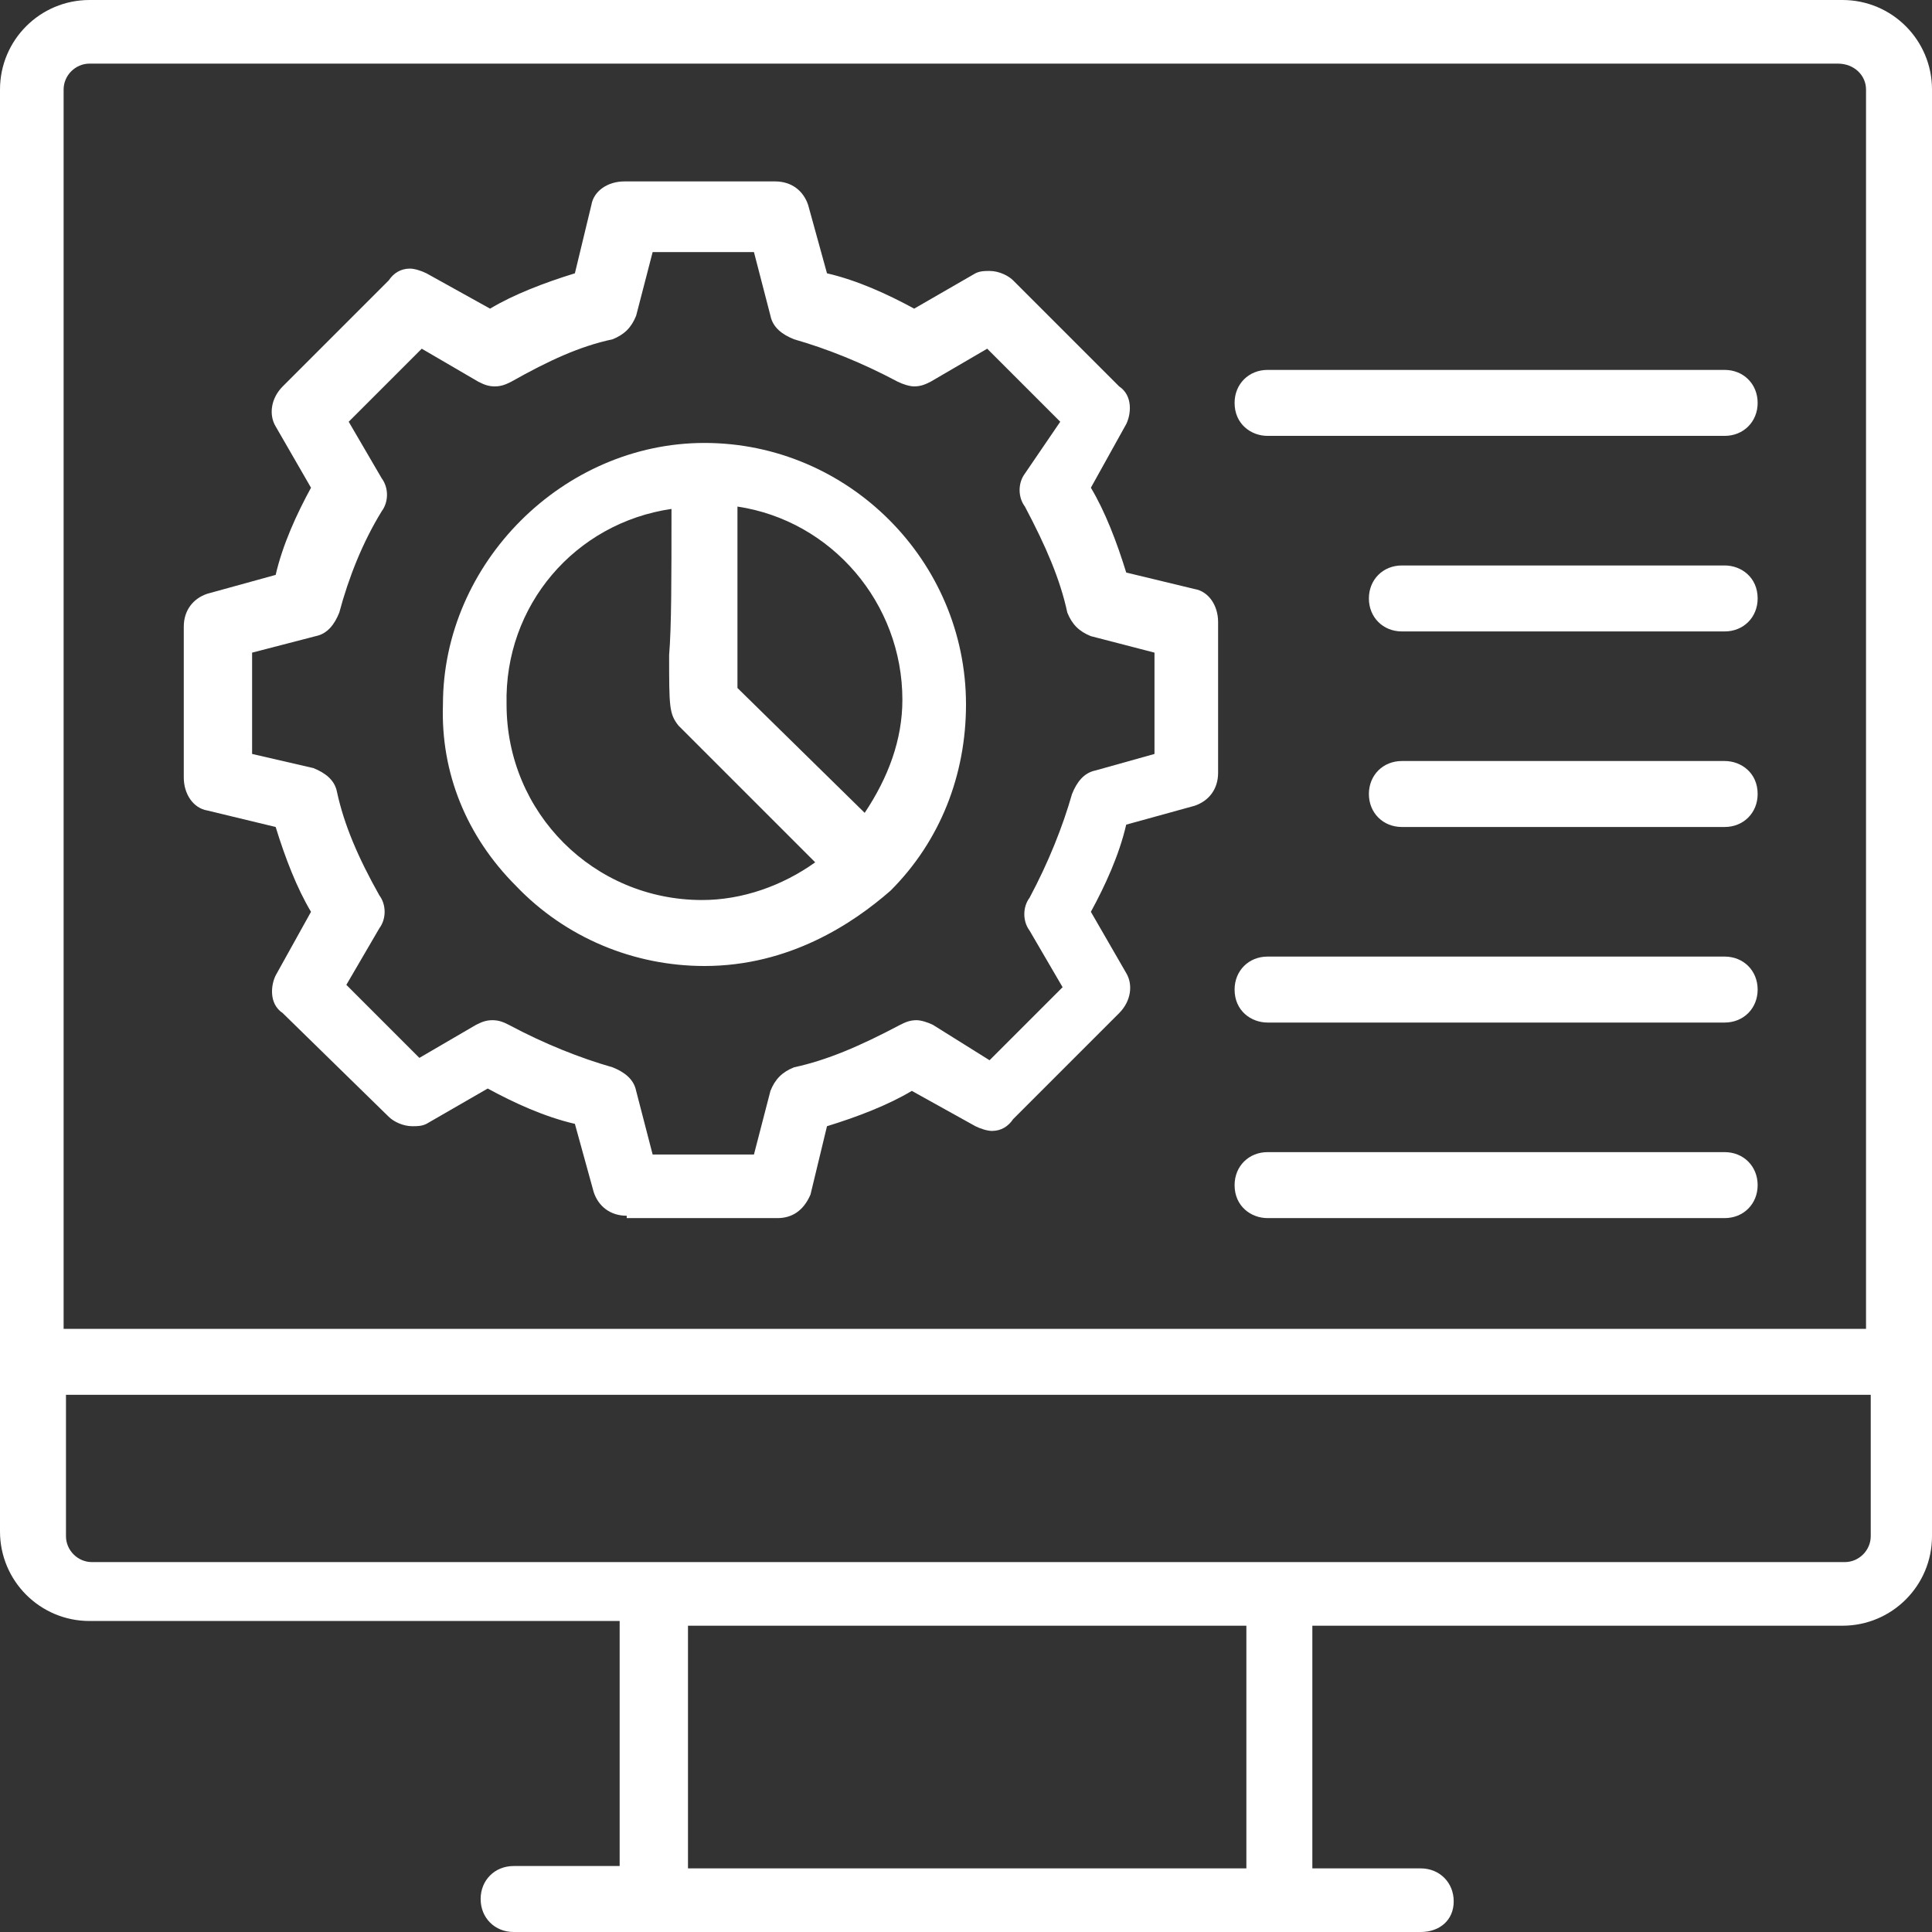
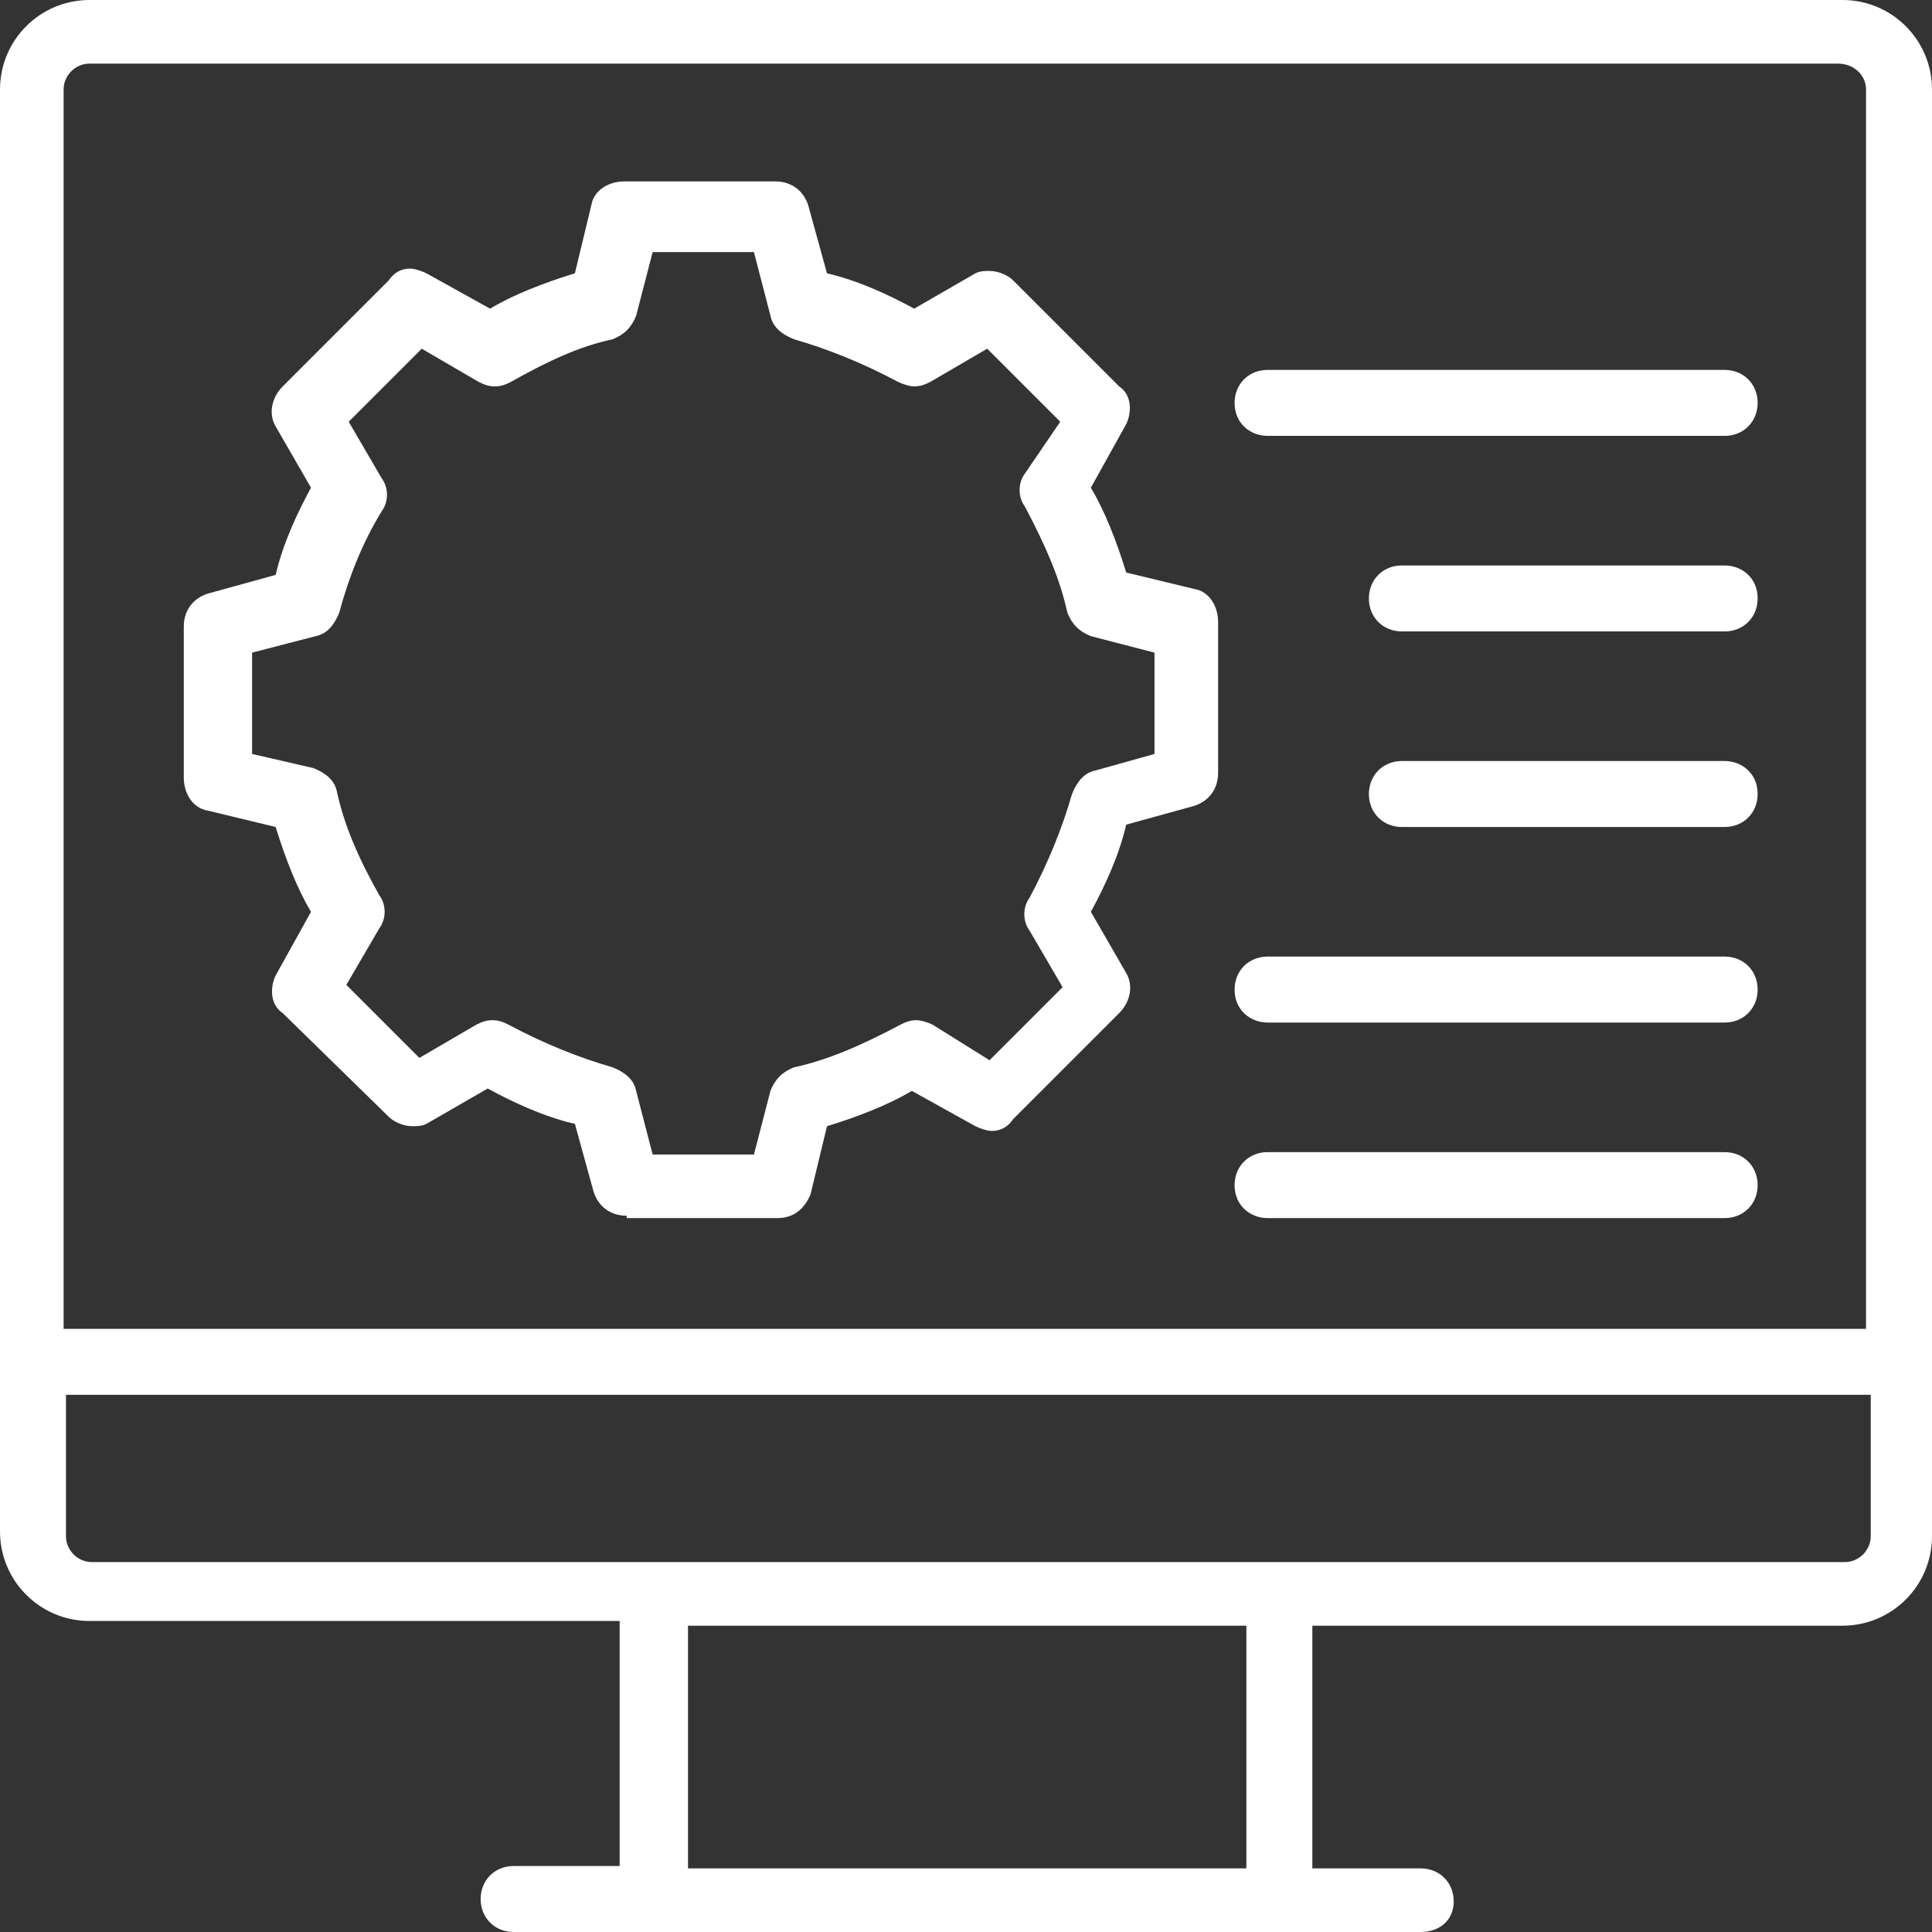
<svg xmlns="http://www.w3.org/2000/svg" version="1.1" id="Layer_1" x="0px" y="0px" width="82px" height="82px" viewBox="0 0 82 82" style="enable-background:new 0 0 82 82;" xml:space="preserve">
  <rect x="0" y="0" width="82" height="82" fill="#333333" stroke="none" />
  <style type="text/css">
	.st0{fill:#FFFFFF;}
</style>
  <g>
    <path class="st0" d="M21.8,82c-0.8,0-1.4-0.6-1.4-1.4s0.6-1.4,1.4-1.4h4.5V68.8H3.8C1.7,68.8,0,67.1,0,65V3.8C0,1.7,1.7,0,3.8,0   h74.4C80.3,0,82,1.7,82,3.8v61.4c0,2.1-1.7,3.8-3.8,3.8H55.7v10.3h4.6c0.8,0,1.4,0.6,1.4,1.4S61.1,82,60.3,82H21.8z M52.9,79.2V69   H29.2v10.3H52.9z M2.8,65.2c0,0.6,0.5,1.1,1.1,1.1h74.4c0.6,0,1.1-0.5,1.1-1.1v-6H2.8V65.2z M79.2,56.4V3.8c0-0.6-0.5-1.1-1.2-1.1   H3.8c-0.6,0-1.1,0.5-1.1,1.1v52.6H79.2z" />
    <path class="st0" d="M26.6,51.6c-0.7,0-1.2-0.4-1.4-1l-0.8-2.9c-1.3-0.3-2.6-0.9-3.7-1.5l-2.6,1.5c-0.2,0.1-0.4,0.1-0.6,0.1   c-0.4,0-0.8-0.2-1-0.4L12,43c-0.6-0.4-0.5-1.2-0.3-1.6l1.5-2.7c-0.6-1-1.1-2.3-1.5-3.6l-2.9-0.7c-0.6-0.1-1-0.7-1-1.4v-6.4   c0-0.7,0.4-1.2,1-1.4l2.9-0.8c0.3-1.3,0.9-2.6,1.5-3.7l-1.5-2.6c-0.3-0.5-0.2-1.2,0.3-1.7l4.5-4.5c0.2-0.3,0.5-0.5,0.9-0.5   c0.2,0,0.5,0.1,0.7,0.2l2.7,1.5c1-0.6,2.3-1.1,3.6-1.5l0.7-2.9c0.1-0.6,0.7-1,1.4-1h6.4c0.7,0,1.2,0.4,1.4,1l0.8,2.9   c1.3,0.3,2.6,0.9,3.7,1.5l2.6-1.5c0.2-0.1,0.4-0.1,0.6-0.1c0.4,0,0.8,0.2,1,0.4l4.5,4.5c0.6,0.4,0.5,1.2,0.3,1.6l-1.5,2.7   c0.6,1,1.1,2.3,1.5,3.6l2.9,0.7c0.6,0.1,1,0.7,1,1.4v6.4c0,0.7-0.4,1.2-1,1.4l-2.9,0.8c-0.3,1.3-0.9,2.6-1.5,3.7l1.5,2.6   c0.3,0.5,0.2,1.2-0.3,1.7L43,47.5c-0.2,0.3-0.5,0.5-0.9,0.5c-0.2,0-0.5-0.1-0.7-0.2l-2.7-1.5c-1,0.6-2.3,1.1-3.6,1.5l-0.7,2.9   c-0.3,0.7-0.8,1-1.4,1H26.6z M32,49l0.7-2.7c0.2-0.5,0.5-0.8,1-1c1.4-0.3,2.8-0.9,4.5-1.8c0.2-0.1,0.4-0.2,0.7-0.2   c0.2,0,0.5,0.1,0.7,0.2l2.4,1.5l3.1-3.1l-1.4-2.4c-0.3-0.4-0.3-1,0-1.4c0.8-1.5,1.4-3,1.8-4.4c0.2-0.5,0.5-0.9,1-1L49,32v-4.3   l-2.7-0.7c-0.5-0.2-0.8-0.5-1-1c-0.3-1.4-0.9-2.8-1.8-4.5c-0.3-0.4-0.3-1,0-1.4l1.5-2.2l-3.1-3.1l-2.4,1.4   c-0.2,0.1-0.4,0.2-0.7,0.2c-0.2,0-0.5-0.1-0.7-0.2c-1.5-0.8-3-1.4-4.4-1.8c-0.5-0.2-0.9-0.5-1-1L32,10.7h-4.3l-0.7,2.7   c-0.2,0.5-0.5,0.8-1,1c-1.4,0.3-2.7,0.9-4.3,1.8c-0.2,0.1-0.4,0.2-0.7,0.2s-0.5-0.1-0.7-0.2l-2.4-1.4l-3.1,3.1l1.4,2.4   c0.3,0.4,0.3,1,0,1.4c-0.8,1.3-1.4,2.8-1.8,4.3c-0.2,0.5-0.5,0.9-1,1l-2.7,0.7V32l2.6,0.6c0.5,0.2,0.9,0.5,1,1   c0.3,1.4,0.9,2.8,1.8,4.4c0.3,0.4,0.3,1,0,1.4l-1.4,2.4l3.1,3.1l2.4-1.4c0.2-0.1,0.4-0.2,0.7-0.2s0.5,0.1,0.7,0.2   c1.5,0.8,3,1.4,4.4,1.8c0.5,0.2,0.9,0.5,1,1l0.7,2.7H32z" />
-     <path class="st0" d="M29.9,41c-3,0-5.9-1.2-8-3.4c-2.1-2.1-3.2-4.8-3.1-7.7c0-6,5.1-11.1,11.1-11.1c6.1,0,11.1,5,11.1,11.1   c0,3-1.1,5.8-3.2,7.9C36.2,39.2,33.5,41,29.9,41z M28.5,21.6c-4.1,0.6-7.1,4.1-7,8.3c0,4.6,3.7,8.3,8.3,8.3c1.7,0,3.4-0.6,4.8-1.6   l-5.8-5.8c-0.4-0.5-0.4-0.8-0.4-3C28.5,26.6,28.5,24.6,28.5,21.6z M31.3,29.2l5.4,5.3c1-1.5,1.6-3.1,1.6-4.8c0-4.1-3-7.6-7-8.2   V29.2z" />
    <path class="st0" d="M53.8,18.5c-0.7,0-1.4-0.5-1.4-1.4c0-0.8,0.6-1.4,1.4-1.4h19.4c0.8,0,1.4,0.6,1.4,1.4c0,0.8-0.6,1.4-1.4,1.4   H53.8z" />
    <path class="st0" d="M59.5,35.1c-0.8,0-1.4-0.6-1.4-1.4s0.6-1.4,1.4-1.4h13.7c0.7,0,1.4,0.5,1.4,1.4c0,0.8-0.6,1.4-1.4,1.4H59.5z" />
    <path class="st0" d="M59.5,26.8c-0.8,0-1.4-0.6-1.4-1.4c0-0.8,0.6-1.4,1.4-1.4h13.7c0.7,0,1.4,0.5,1.4,1.4c0,0.8-0.6,1.4-1.4,1.4   H59.5z" />
    <path class="st0" d="M53.8,43.4c-0.7,0-1.4-0.5-1.4-1.4c0-0.8,0.6-1.4,1.4-1.4h19.4c0.8,0,1.4,0.6,1.4,1.4s-0.6,1.4-1.4,1.4H53.8z" />
    <path class="st0" d="M53.8,51.7c-0.7,0-1.4-0.5-1.4-1.4c0-0.8,0.6-1.4,1.4-1.4h19.4c0.8,0,1.4,0.6,1.4,1.4s-0.6,1.4-1.4,1.4H53.8z" />
  </g>
</svg>